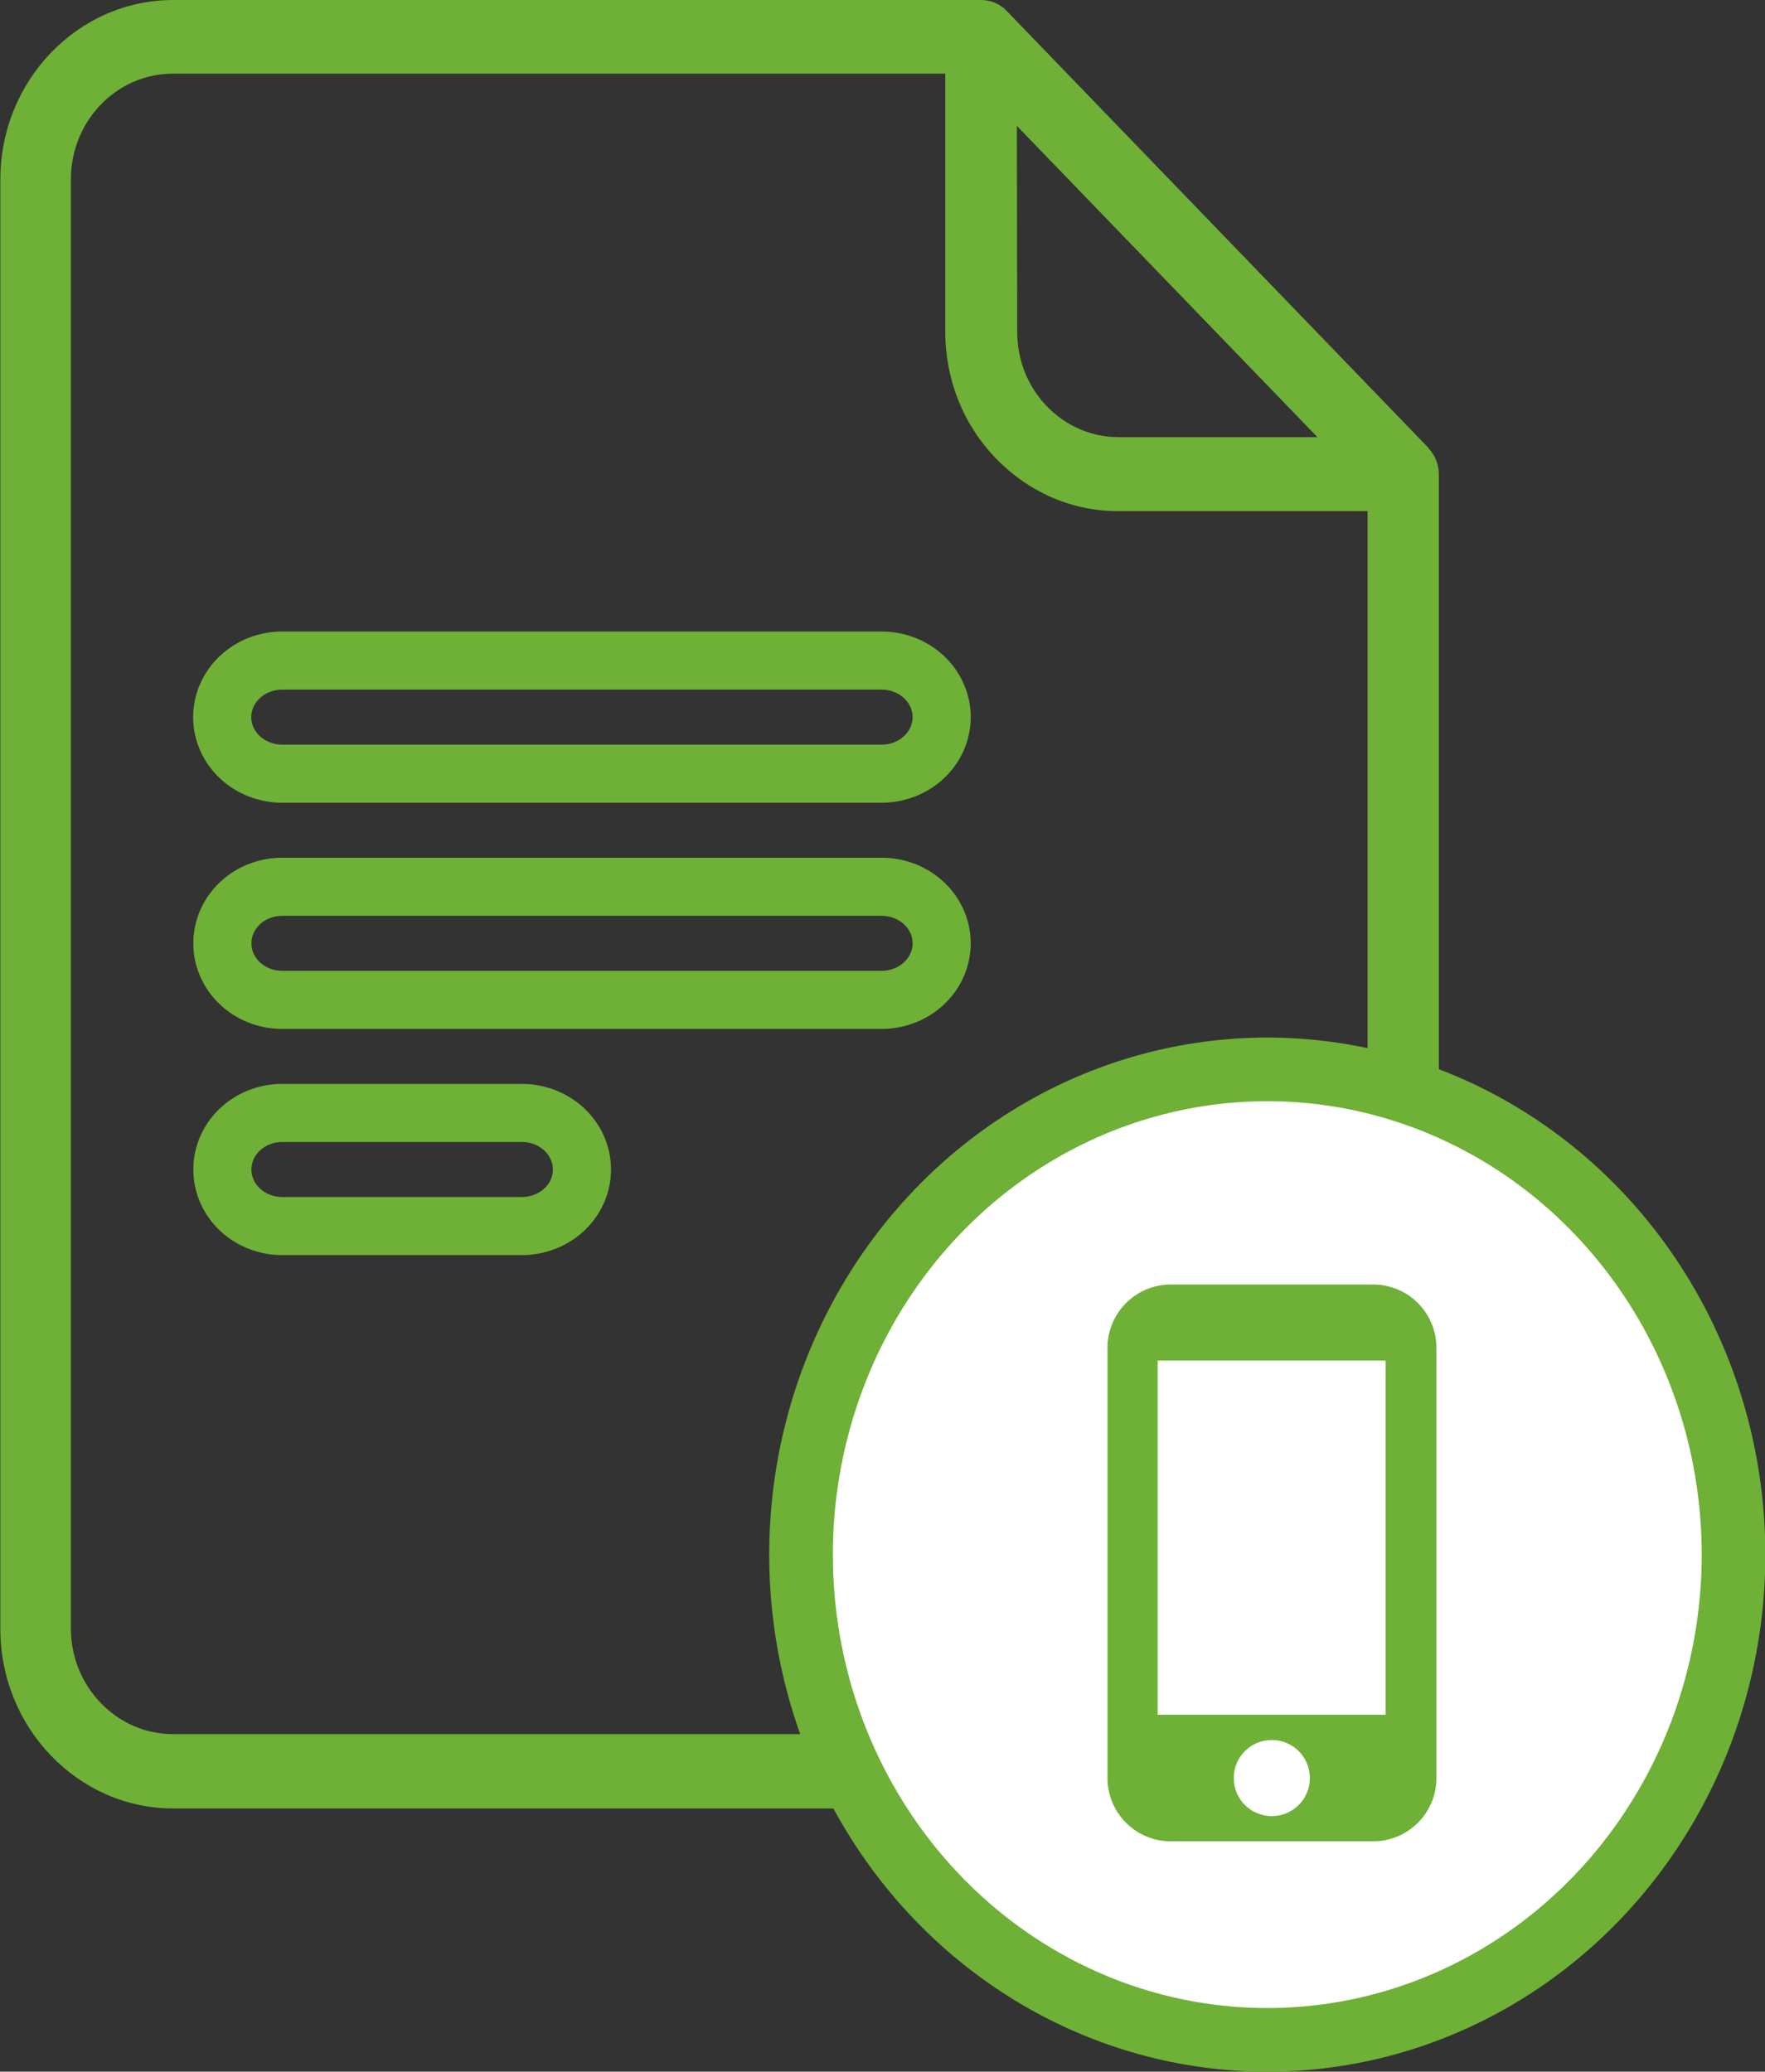
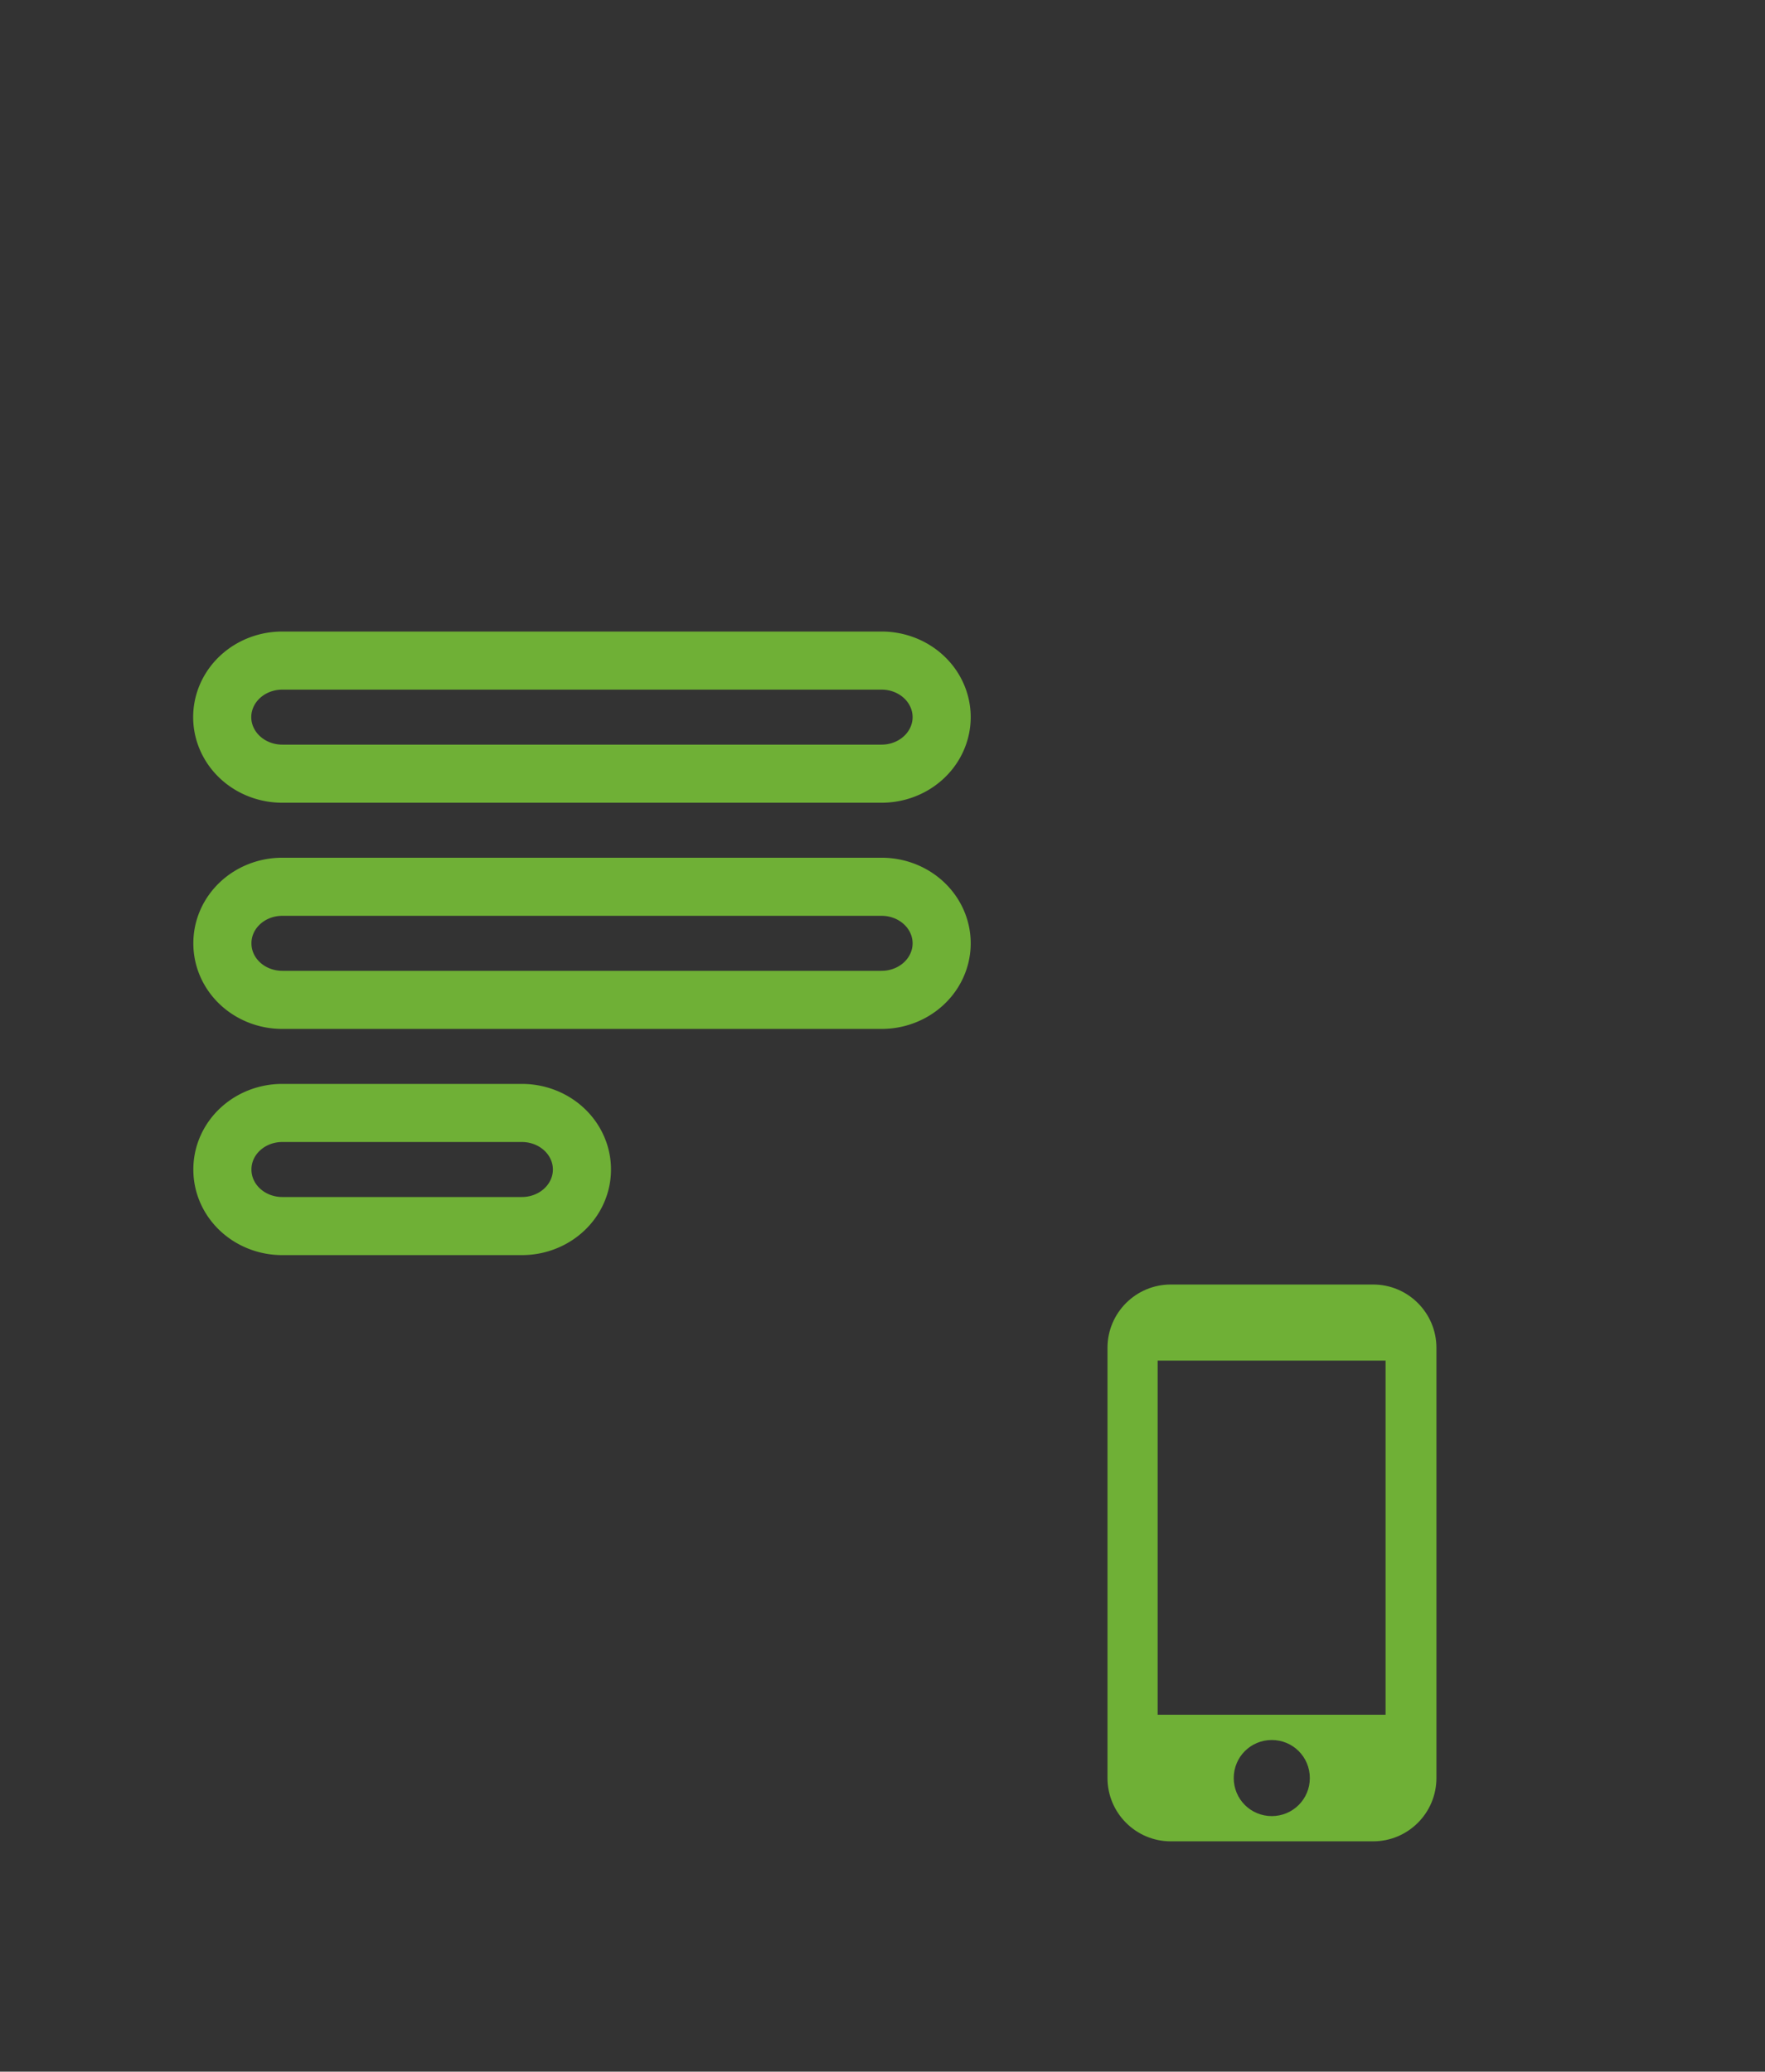
<svg xmlns="http://www.w3.org/2000/svg" width="5.103mm" height="5.99mm" viewBox="0 0 5.103 5.99" version="1.1" id="svg12380">
  <rect x="0" y="0" width="5.103" height="5.99" fill="#333333" stroke="none" />
  <defs id="defs12377" />
  <g id="g32738" transform="translate(-47.683,-62.779)">
-     <path d="m 51.813,64.074 -1.22,-1.264 c -0.019,-0.02 -0.046,-0.031 -0.073,-0.031 h -2.336 c -0.276,0 -0.5,0.233 -0.5,0.519 v 4.191 c 0,0.286 0.225,0.519 0.5,0.519 h 3.159 c 0.276,0 0.5,-0.233 0.5,-0.519 v -3.339 c 0,-0.028 -0.011,-0.055 -0.03,-0.075 z m -1.19,-0.931 0.869,0.9 h -0.574 c -0.079,0 -0.153,-0.032 -0.208,-0.089 -0.056,-0.058 -0.086,-0.134 -0.086,-0.216 z m 1.014,4.345 c 0,0.168 -0.132,0.305 -0.295,0.305 h -3.159 c -0.162,0 -0.295,-0.137 -0.295,-0.305 v -4.191 c 9e-6,-0.168 0.132,-0.305 0.295,-0.305 h 2.233 v 0.746 c -2.1e-5,0.139 0.052,0.269 0.147,0.367 0.095,0.098 0.22,0.152 0.354,0.152 h 0.72 v 3.232 z" id="path30748-5" style="fill:#6fb036;fill-opacity:1;stroke:none;stroke-width:0.01;stroke-opacity:1" />
    <g id="g30754-0" transform="translate(0.143,23.573)">
-       <ellipse style="fill:#ffffff;fill-opacity:1;stroke:#6fb036;stroke-width:0.184;stroke-opacity:1;stop-color:#000000" id="ellipse30750-2" cx="51.204" cy="43.701" rx="1.348" ry="1.403" />
      <path d="M 51.51,42.92 H 50.925 c -0.101,0 -0.183,0.082 -0.183,0.183 v 1.244 c 0,0.101 0.082,0.183 0.183,0.183 h 0.585 c 0.101,0 0.183,-0.082 0.183,-0.183 v -1.244 c 0,-0.101 -0.082,-0.183 -0.183,-0.183 z m -0.293,1.537 c -0.061,0 -0.11,-0.049 -0.11,-0.11 0,-0.061 0.049,-0.11 0.11,-0.11 0.061,0 0.11,0.049 0.11,0.11 0,0.061 -0.049,0.11 -0.11,0.11 z m 0.329,-0.293 h -0.659 v -1.024 h 0.659 z" id="path30752-3" style="fill:#6fb036;fill-opacity:1;stroke-width:0.073" />
    </g>
    <path d="m 48.499,64.689 a 0.173,0.163 0 0 0 0,0.327 h 1.733 a 0.173,0.163 0 0 0 0,-0.327 z m -0.173,0.817 a 0.173,0.163 0 0 1 0.173,-0.163 h 1.733 a 0.173,0.163 0 0 1 0,0.327 h -1.733 a 0.173,0.163 0 0 1 -0.173,-0.163 z m 0,0.654 a 0.173,0.163 0 0 1 0.173,-0.163 h 0.693 a 0.173,0.163 0 0 1 0,0.327 h -0.693 a 0.173,0.163 0 0 1 -0.173,-0.163 z" id="path31662-2" style="fill:none;stroke:#6fb036;stroke-width:0.168;stroke-dasharray:none;stroke-opacity:1" />
  </g>
</svg>